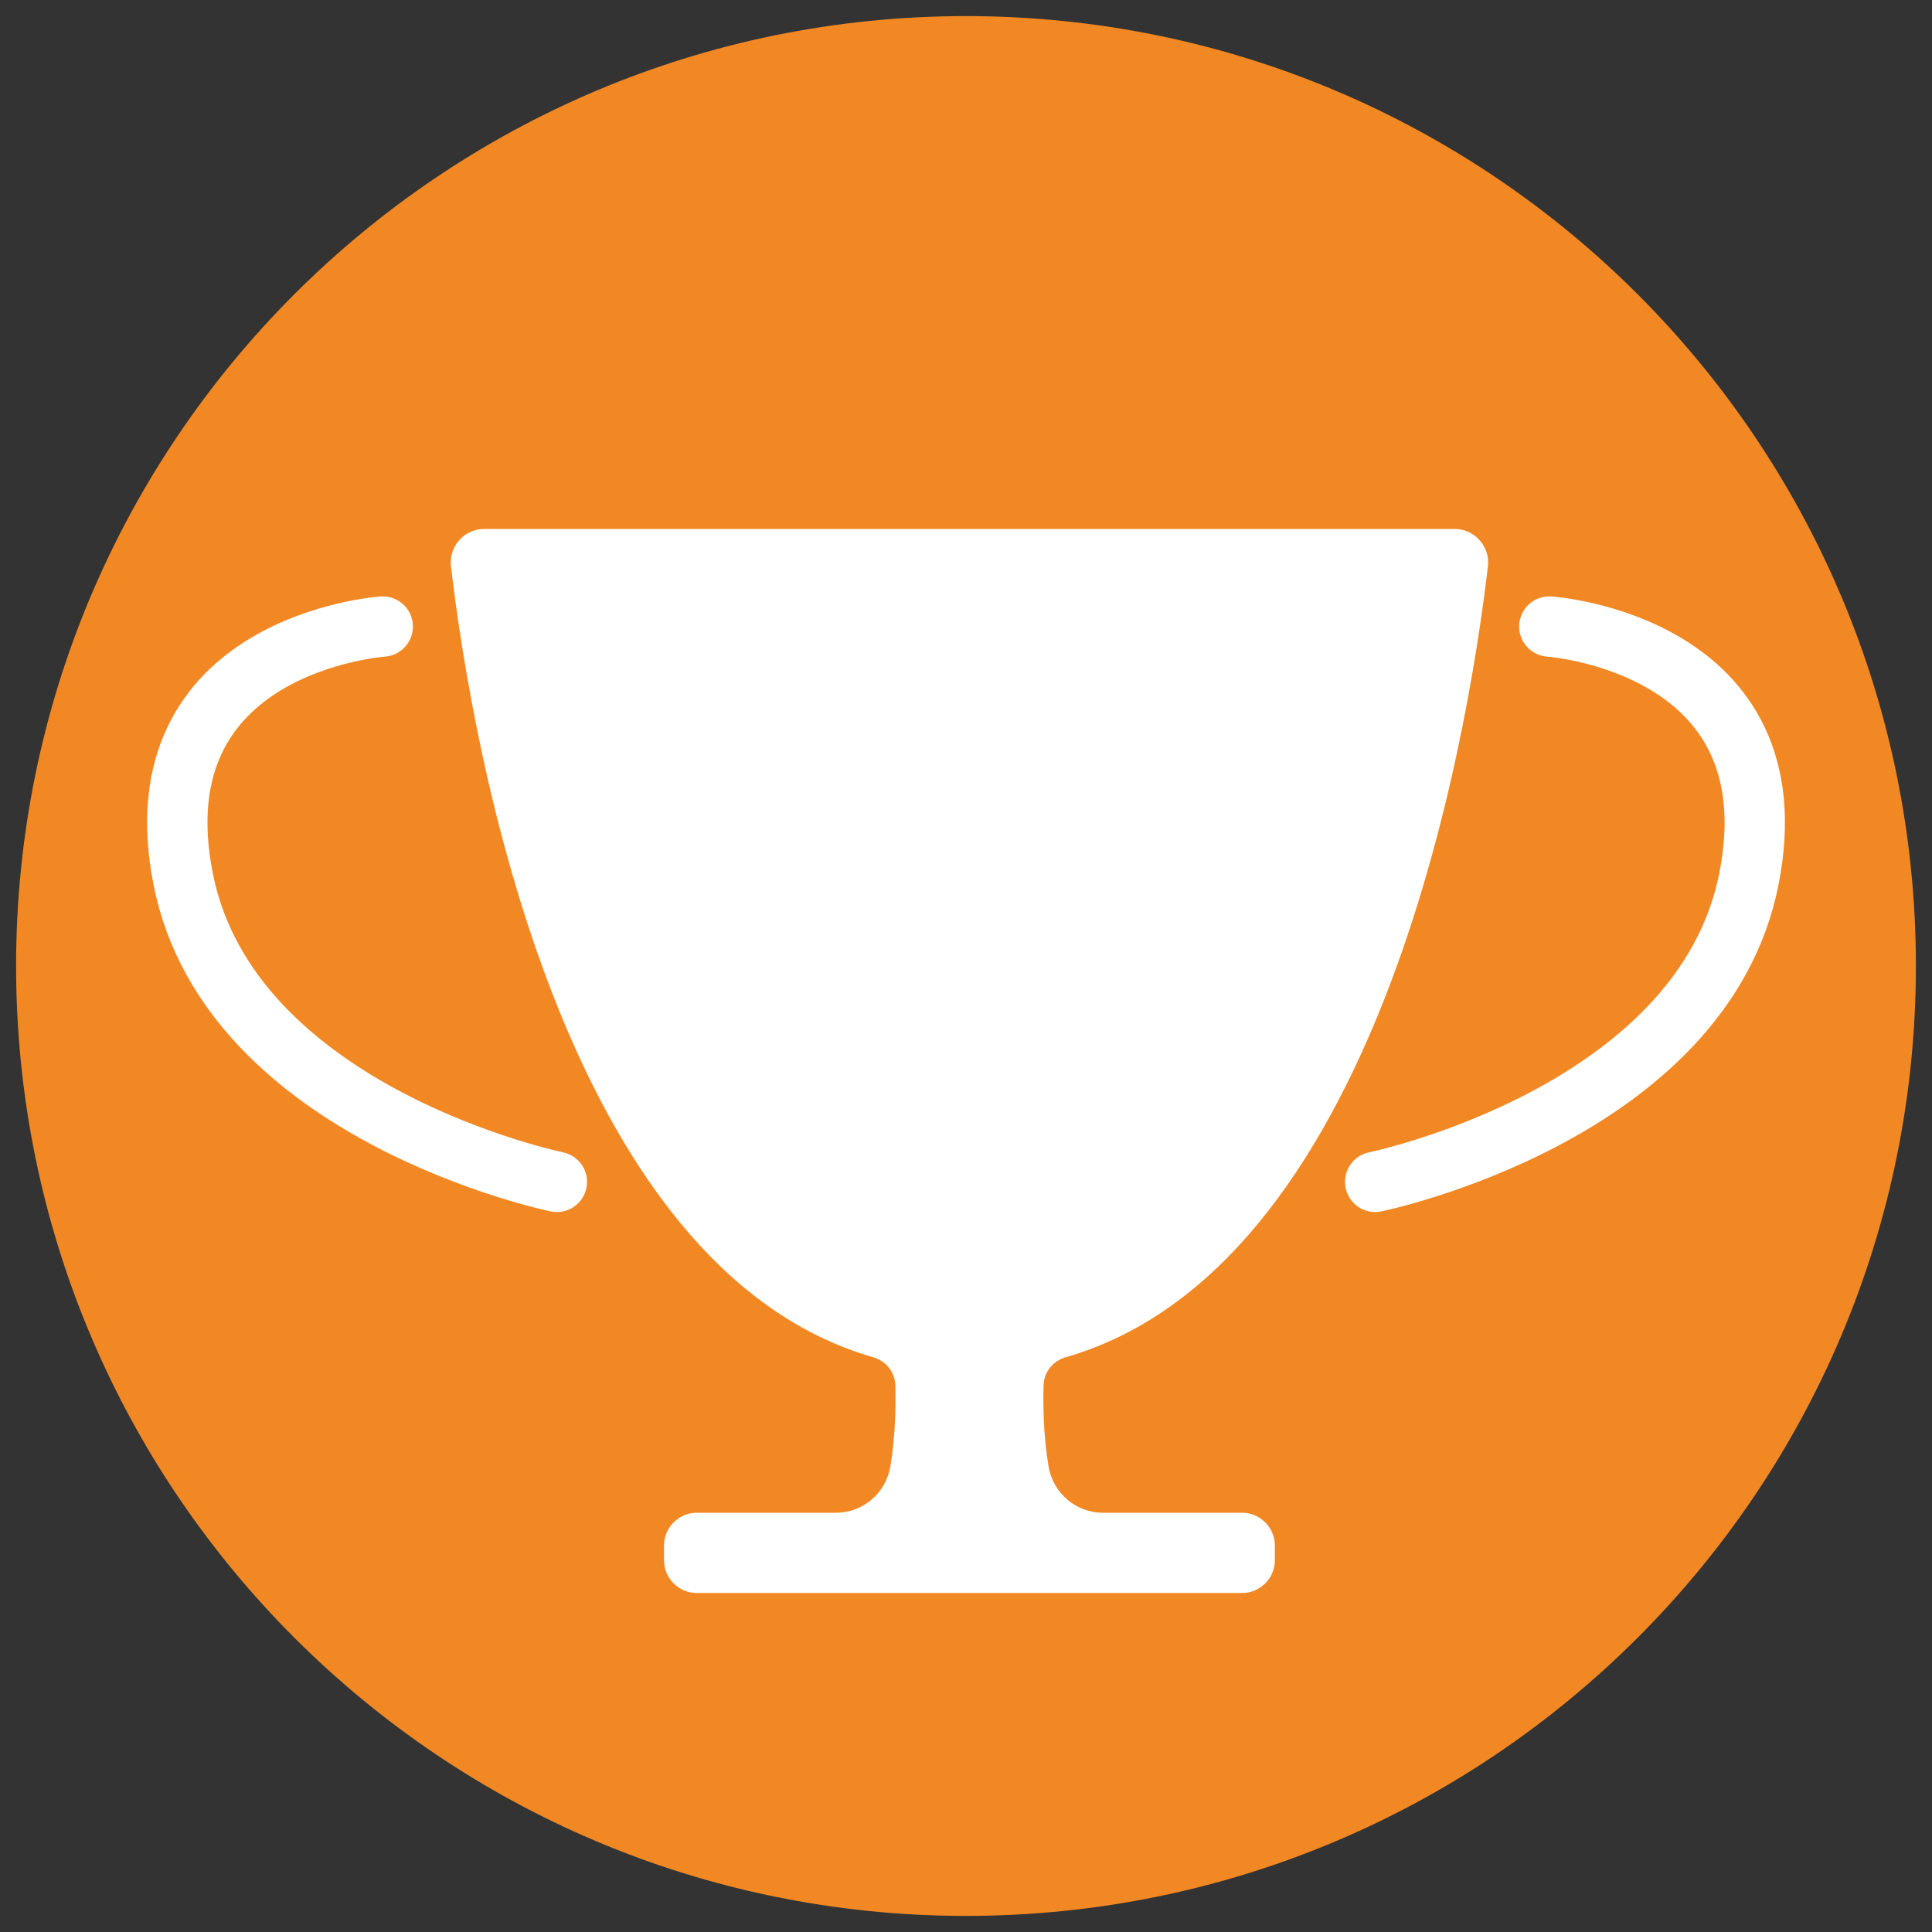
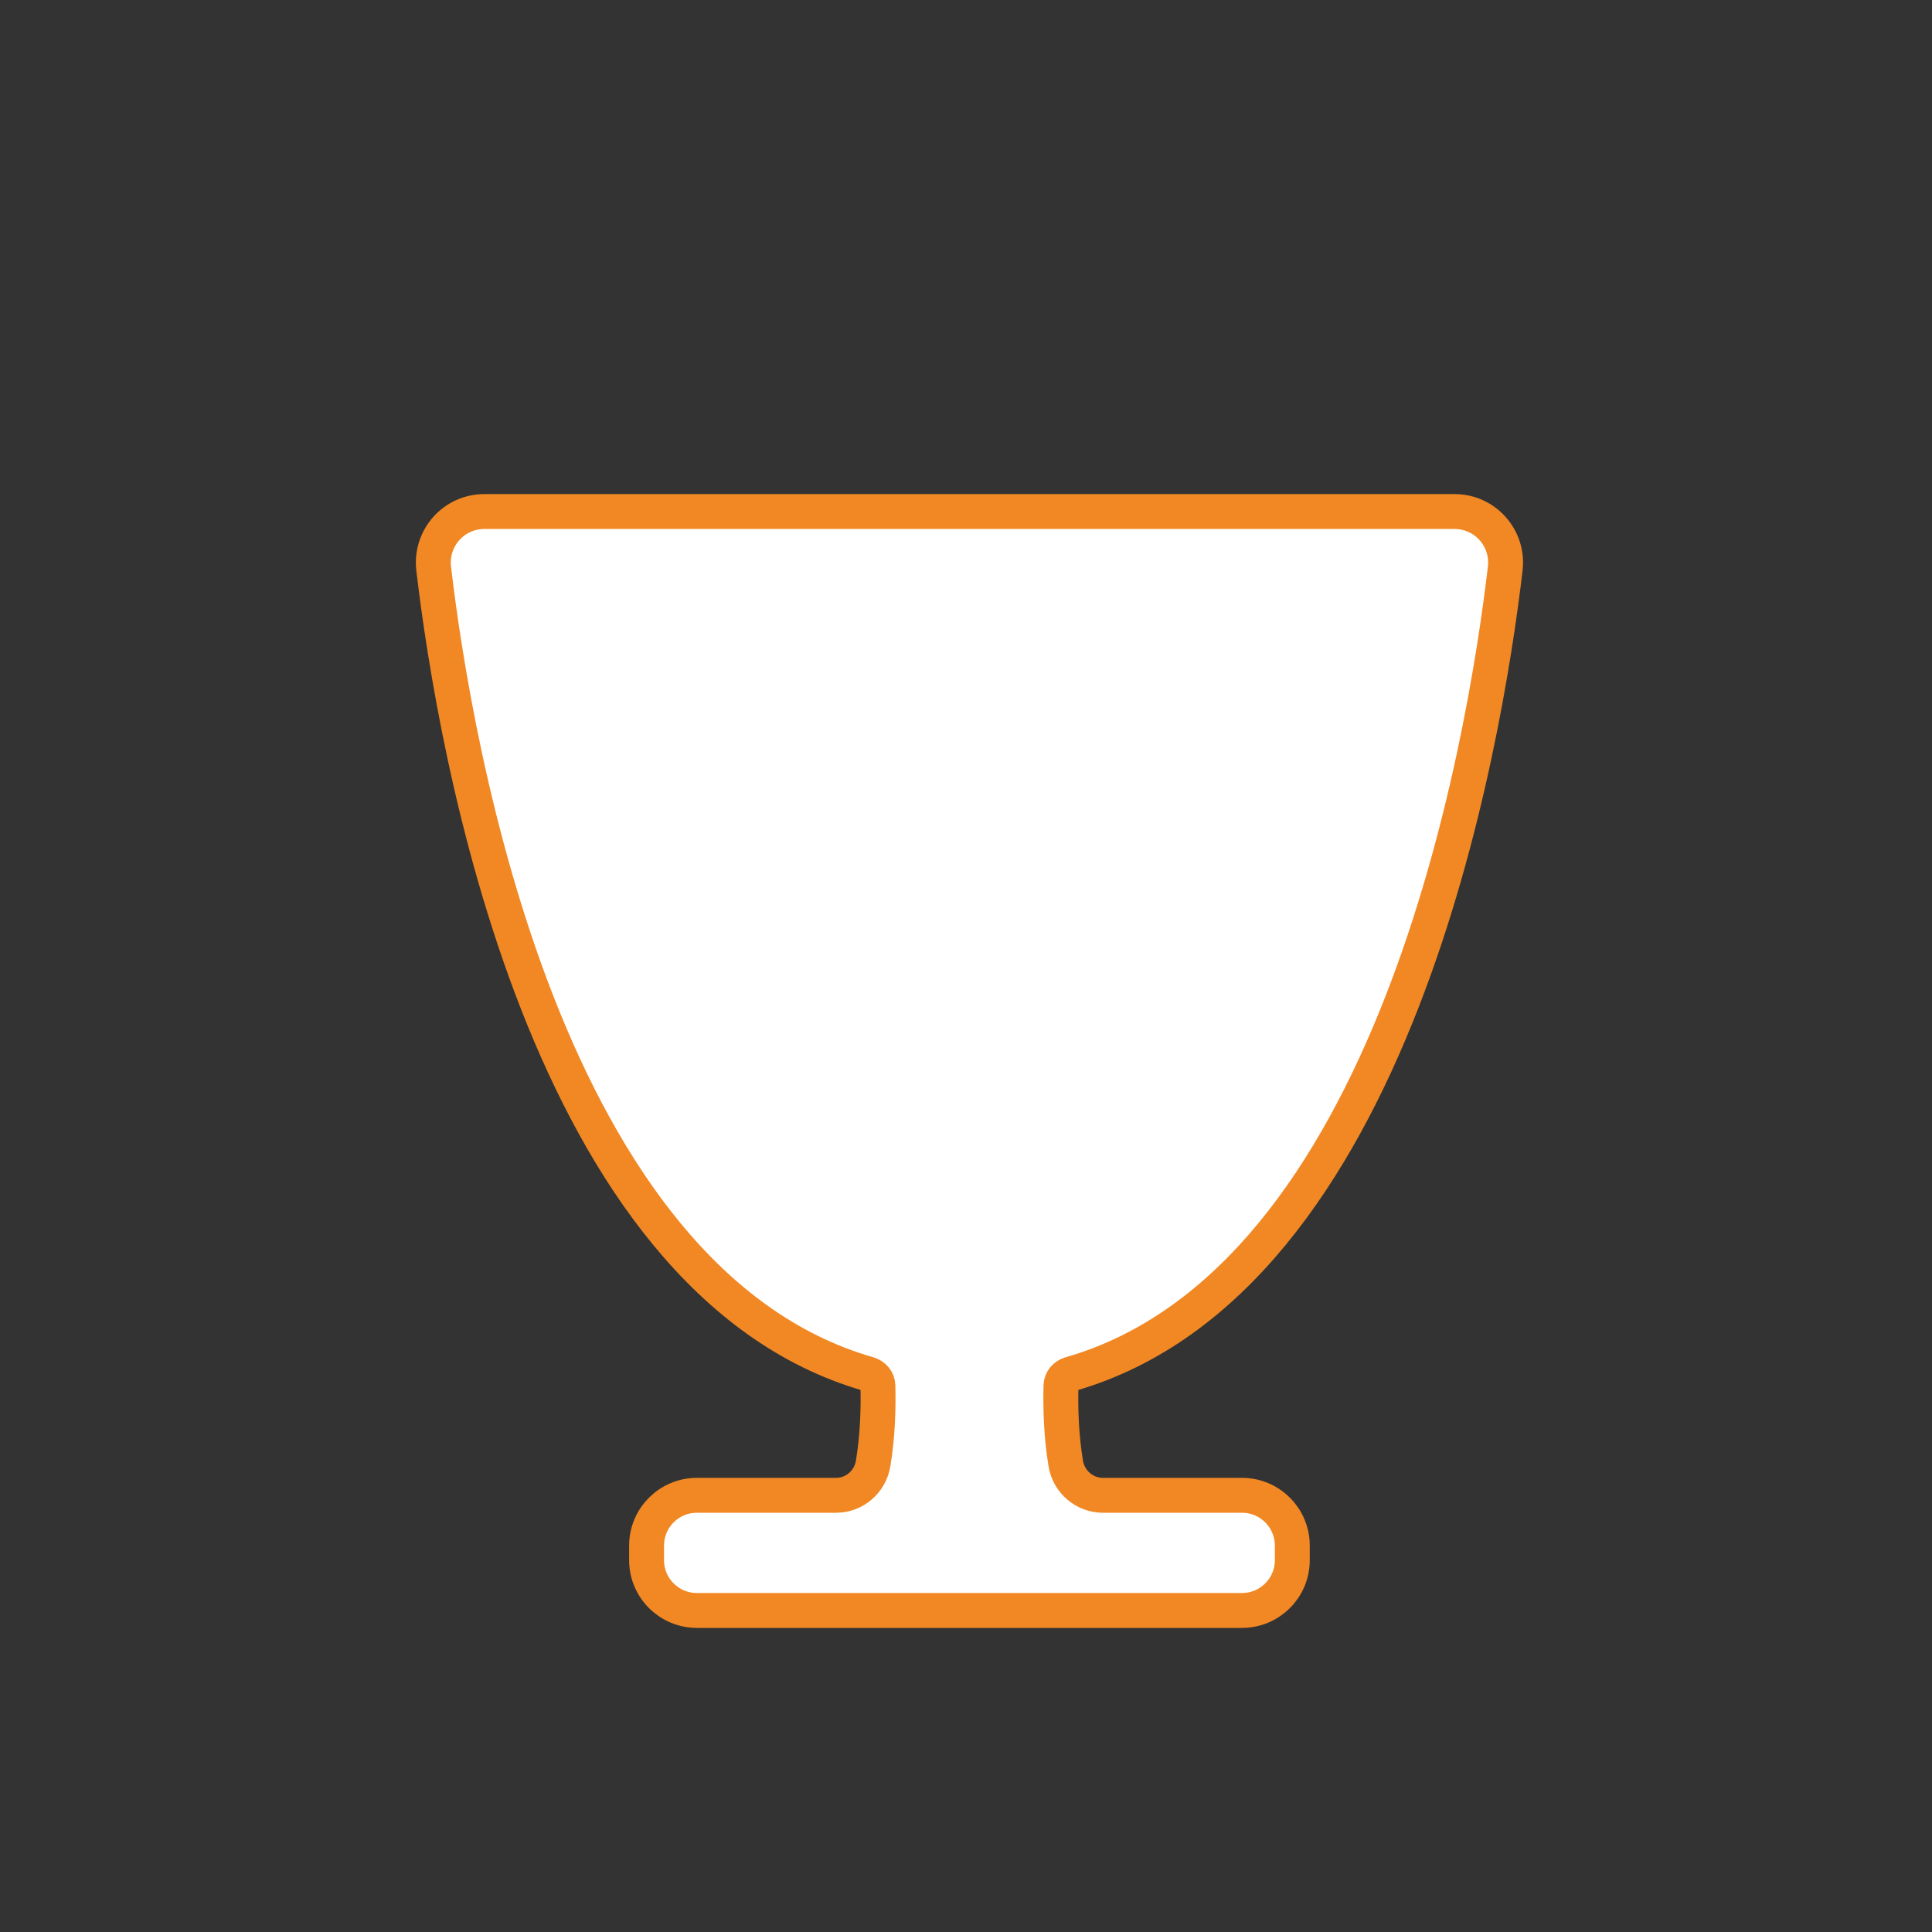
<svg xmlns="http://www.w3.org/2000/svg" id="a" viewBox="0 0 30 30">
  <rect x="0" y="0" width="30" height="30" fill="#333333" stroke="none" />
  <defs>
    <style>.d{stroke:#f18824;stroke-width:.542px;}.d,.e,.f{fill:none;}.d,.f{stroke-miterlimit:10;}.e,.g,.h{stroke-width:0px;}.i{clip-path:url(#b);}.j{clip-path:url(#c);}.f{stroke:#fff;stroke-linecap:round;stroke-width:.937px;}.g{fill:#fff;}.h{fill:#f18824;}</style>
    <clipPath id="b">
      <rect class="e" x=".25" y=".25" width="29.5" height="29.5" />
    </clipPath>
    <clipPath id="c">
      <circle class="e" cx="15" cy="15" r="14.75" />
    </clipPath>
  </defs>
  <g class="i">
-     <path class="h" d="m15,29.75c8.147,0,14.75-6.604,14.75-14.75C29.75,6.853,23.147.25,15.0.25S.25,6.853.25,15c0,8.146,6.603,14.75,14.75,14.75" />
-   </g>
+     </g>
  <g class="j">
    <path class="g" d="m16.619,21.337c5.038-1.446,6.43-9.753,6.754-12.507.056-.472-.311-.887-.787-.887H7.521c-.476,0-.842.414-.787.887.325,2.756,1.717,11.061,6.754,12.507.082.024.142.095.144.179.009.353-.003.782-.074,1.209-.047.284-.289.494-.578.494h-2.159c-.431,0-.781.35-.781.781v.226c0,.431.35.781.781.781h8.465c.431,0,.781-.35.781-.781v-.226c0-.431-.35-.781-.781-.781h-2.159c-.287,0-.531-.21-.578-.494-.071-.428-.083-.857-.074-1.209.003-.085.061-.155.144-.179" />
    <path class="d" d="m16.619,21.337c5.038-1.446,6.43-9.753,6.754-12.507.056-.472-.311-.887-.787-.887H7.521c-.476,0-.842.414-.787.887.325,2.756,1.717,11.061,6.754,12.507.082.024.142.095.144.179.009.353-.003.782-.074,1.209-.047.284-.289.494-.578.494h-2.159c-.431,0-.781.35-.781.781v.226c0,.431.35.781.781.781h8.465c.431,0,.781-.35.781-.781v-.226c0-.431-.35-.781-.781-.781h-2.159c-.287,0-.531-.21-.578-.494-.071-.428-.083-.857-.074-1.209.003-.085.061-.155.144-.179Z" />
-     <path class="f" d="m21.354,18.352s5.08-1.044,5.803-4.704c.723-3.66-3.099-3.919-3.099-3.919m-15.411,8.623s-5.08-1.044-5.803-4.704c-.723-3.66,3.099-3.919,3.099-3.919" />
  </g>
</svg>